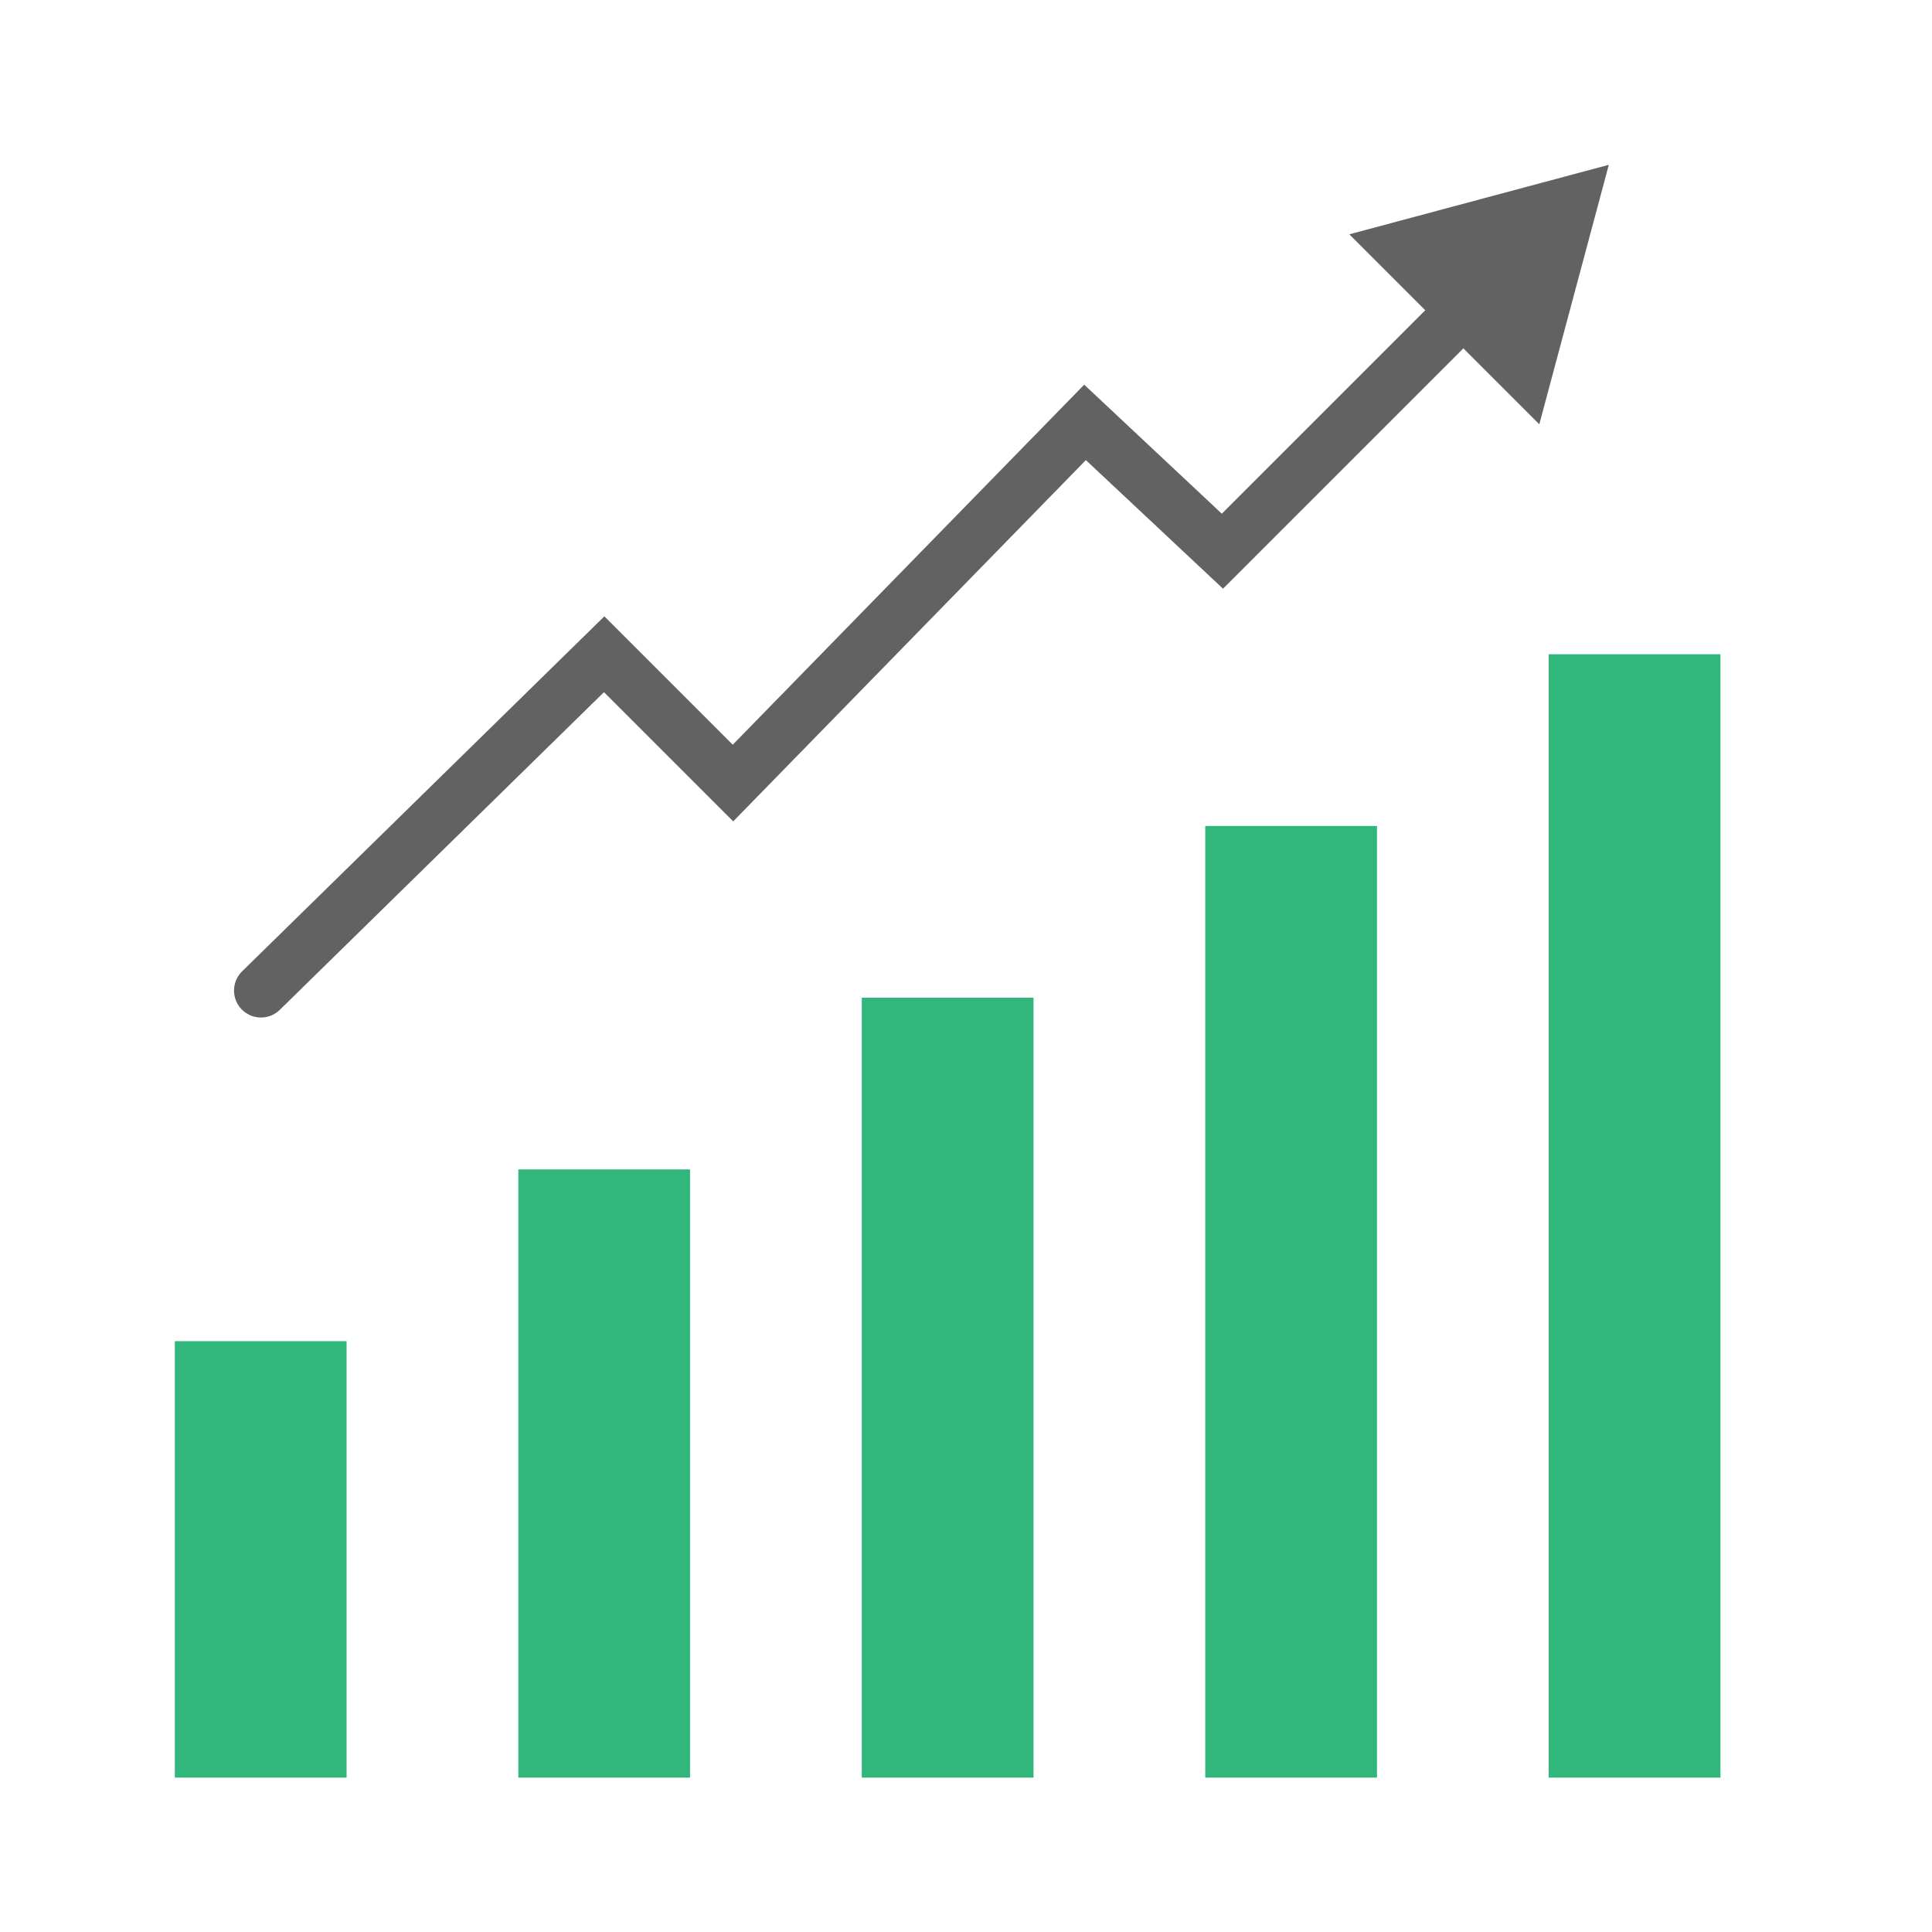
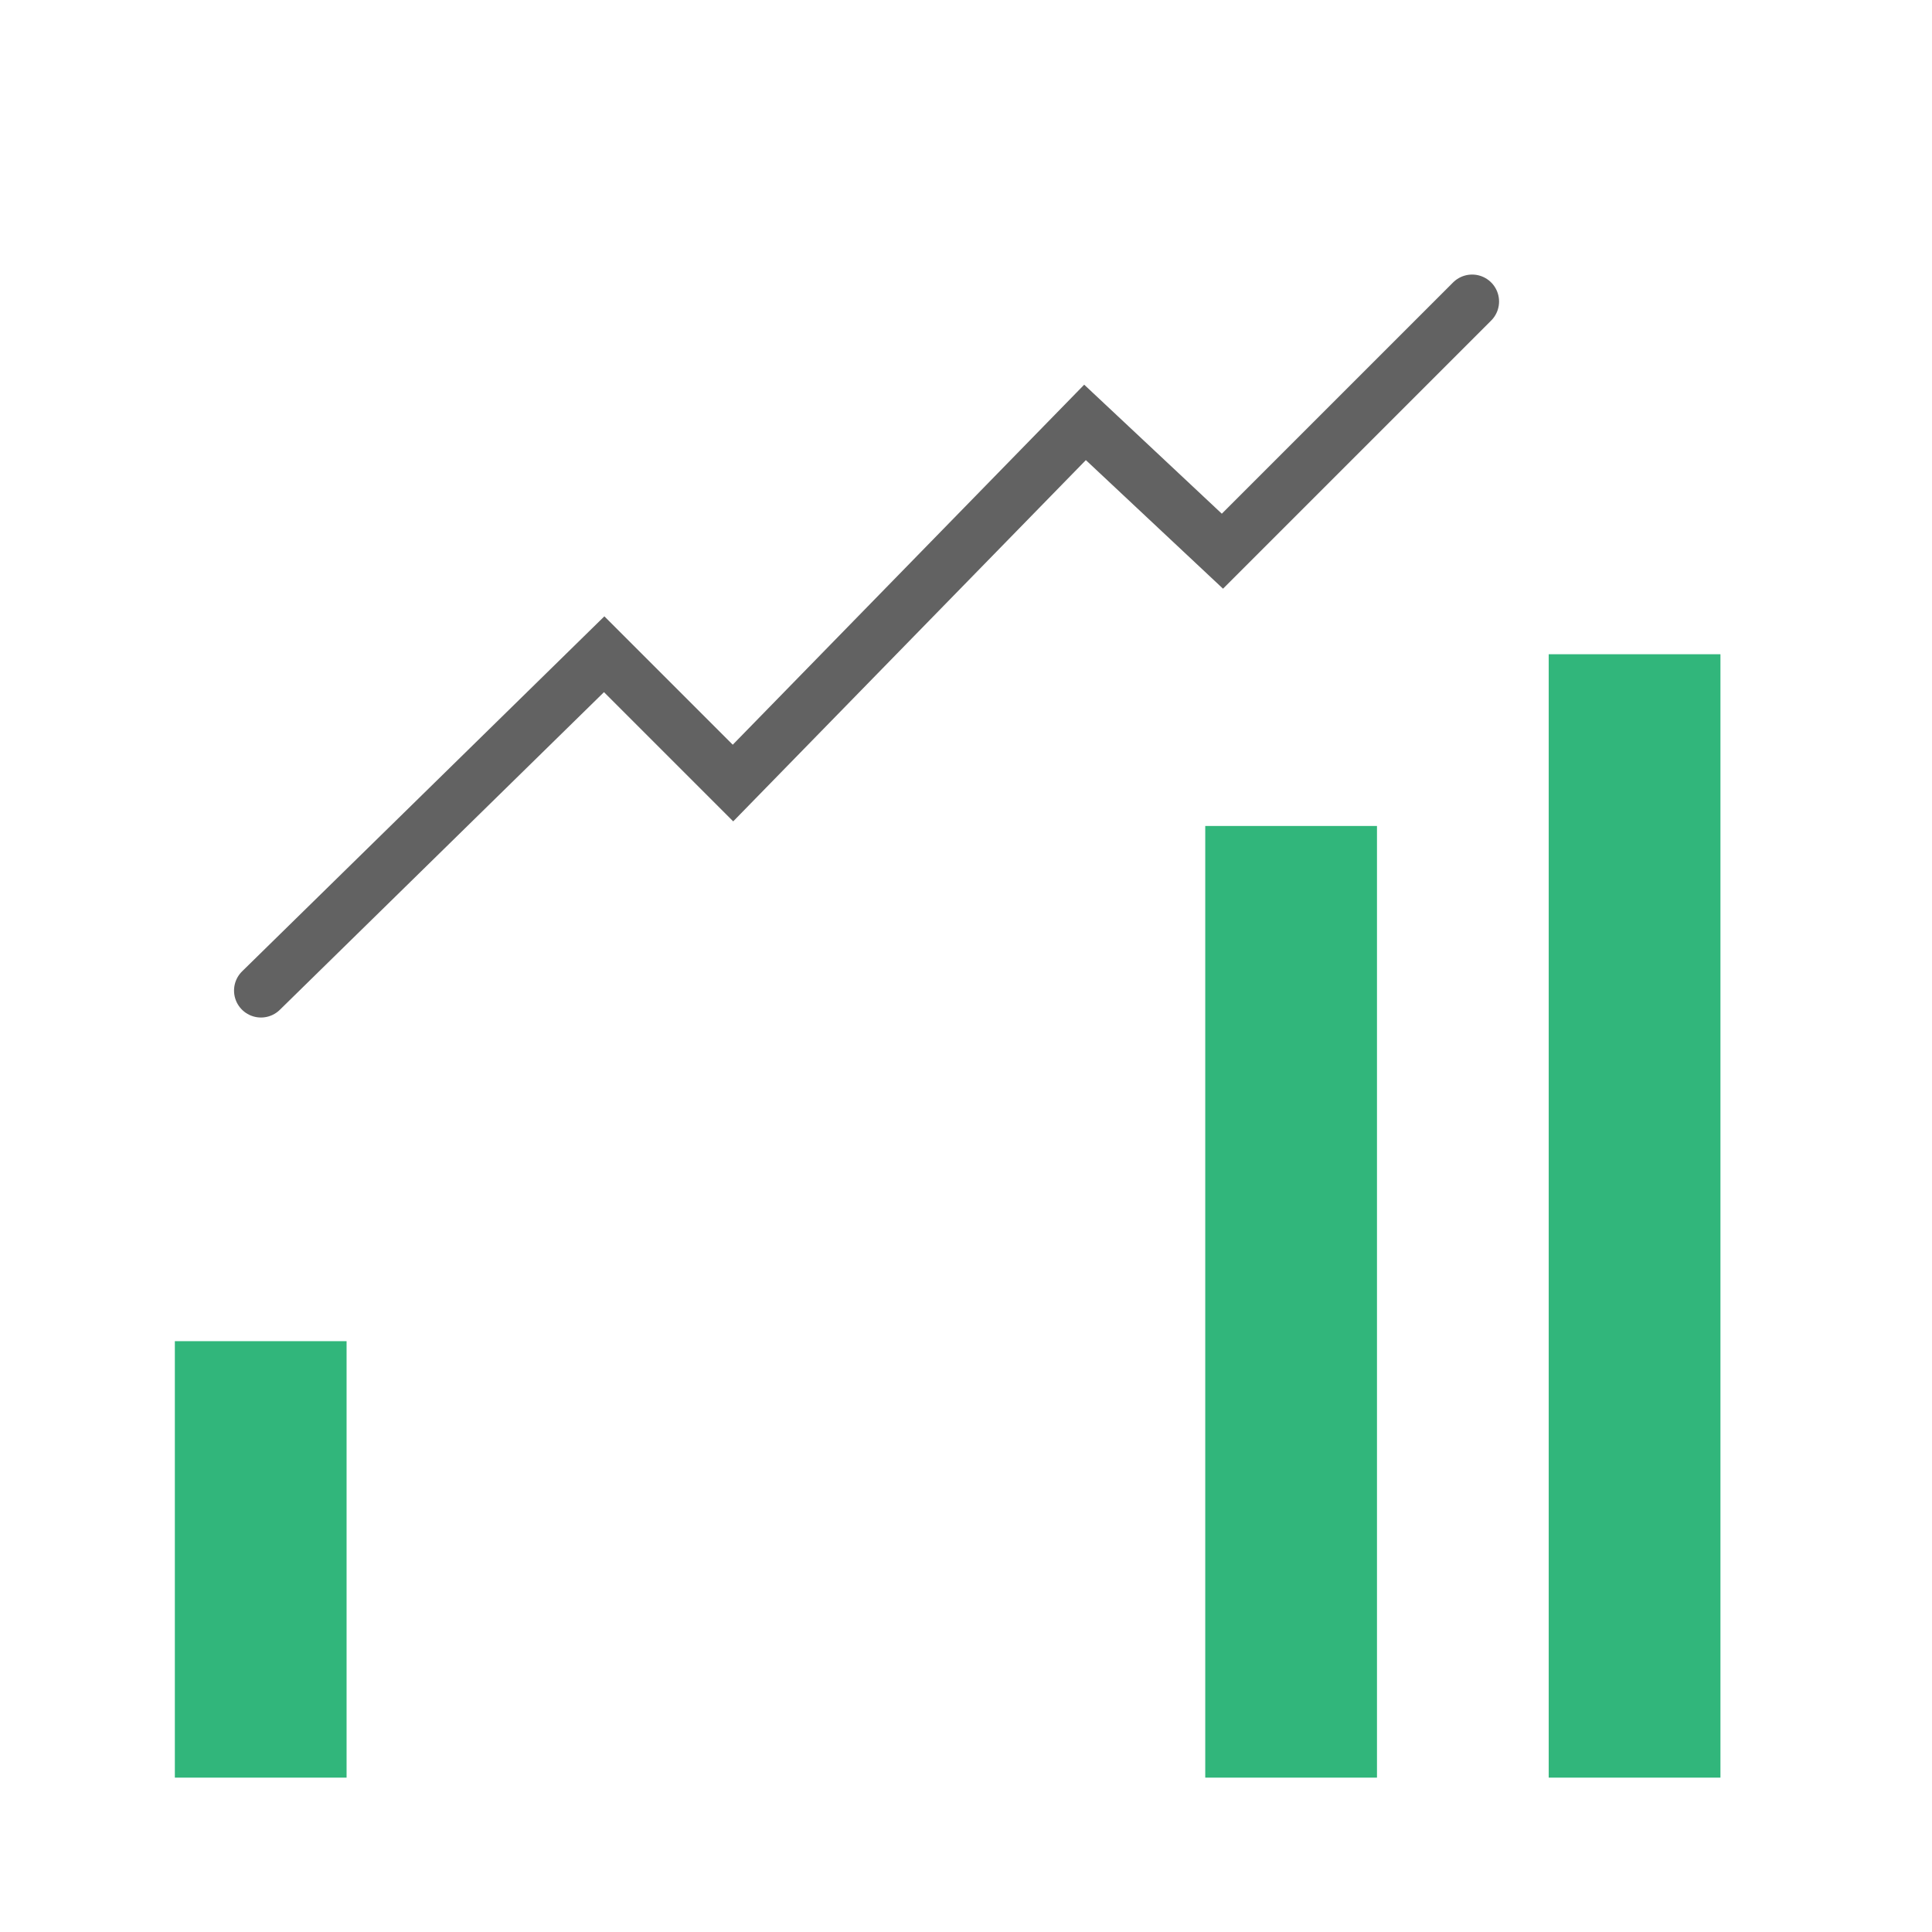
<svg xmlns="http://www.w3.org/2000/svg" id="a" viewBox="0 0 90 90">
  <defs>
    <style>.b{fill:#31b67b;}.c{fill:#626262;}.d{fill:none;stroke:#626262;stroke-linecap:round;stroke-miterlimit:10;stroke-width:2.51px;}</style>
  </defs>
  <g>
    <polyline class="d" points="12.157 46.145 28.145 30.477 34.145 36.477 50.545 19.677 56.945 25.677 68.577 14.045" />
-     <polygon class="c" points="71.707 19.764 74.945 7.677 62.857 10.915 71.707 19.764" />
  </g>
  <rect class="b" x="72.145" y="30.477" width="8" height="52.332" />
  <rect class="b" x="56.145" y="38.477" width="8" height="44.332" />
-   <rect class="b" x="40.145" y="46.477" width="8" height="36.332" />
-   <rect class="b" x="24.145" y="54.477" width="8" height="28.332" />
  <rect class="b" x="8.145" y="62.477" width="8" height="20.332" />
</svg>